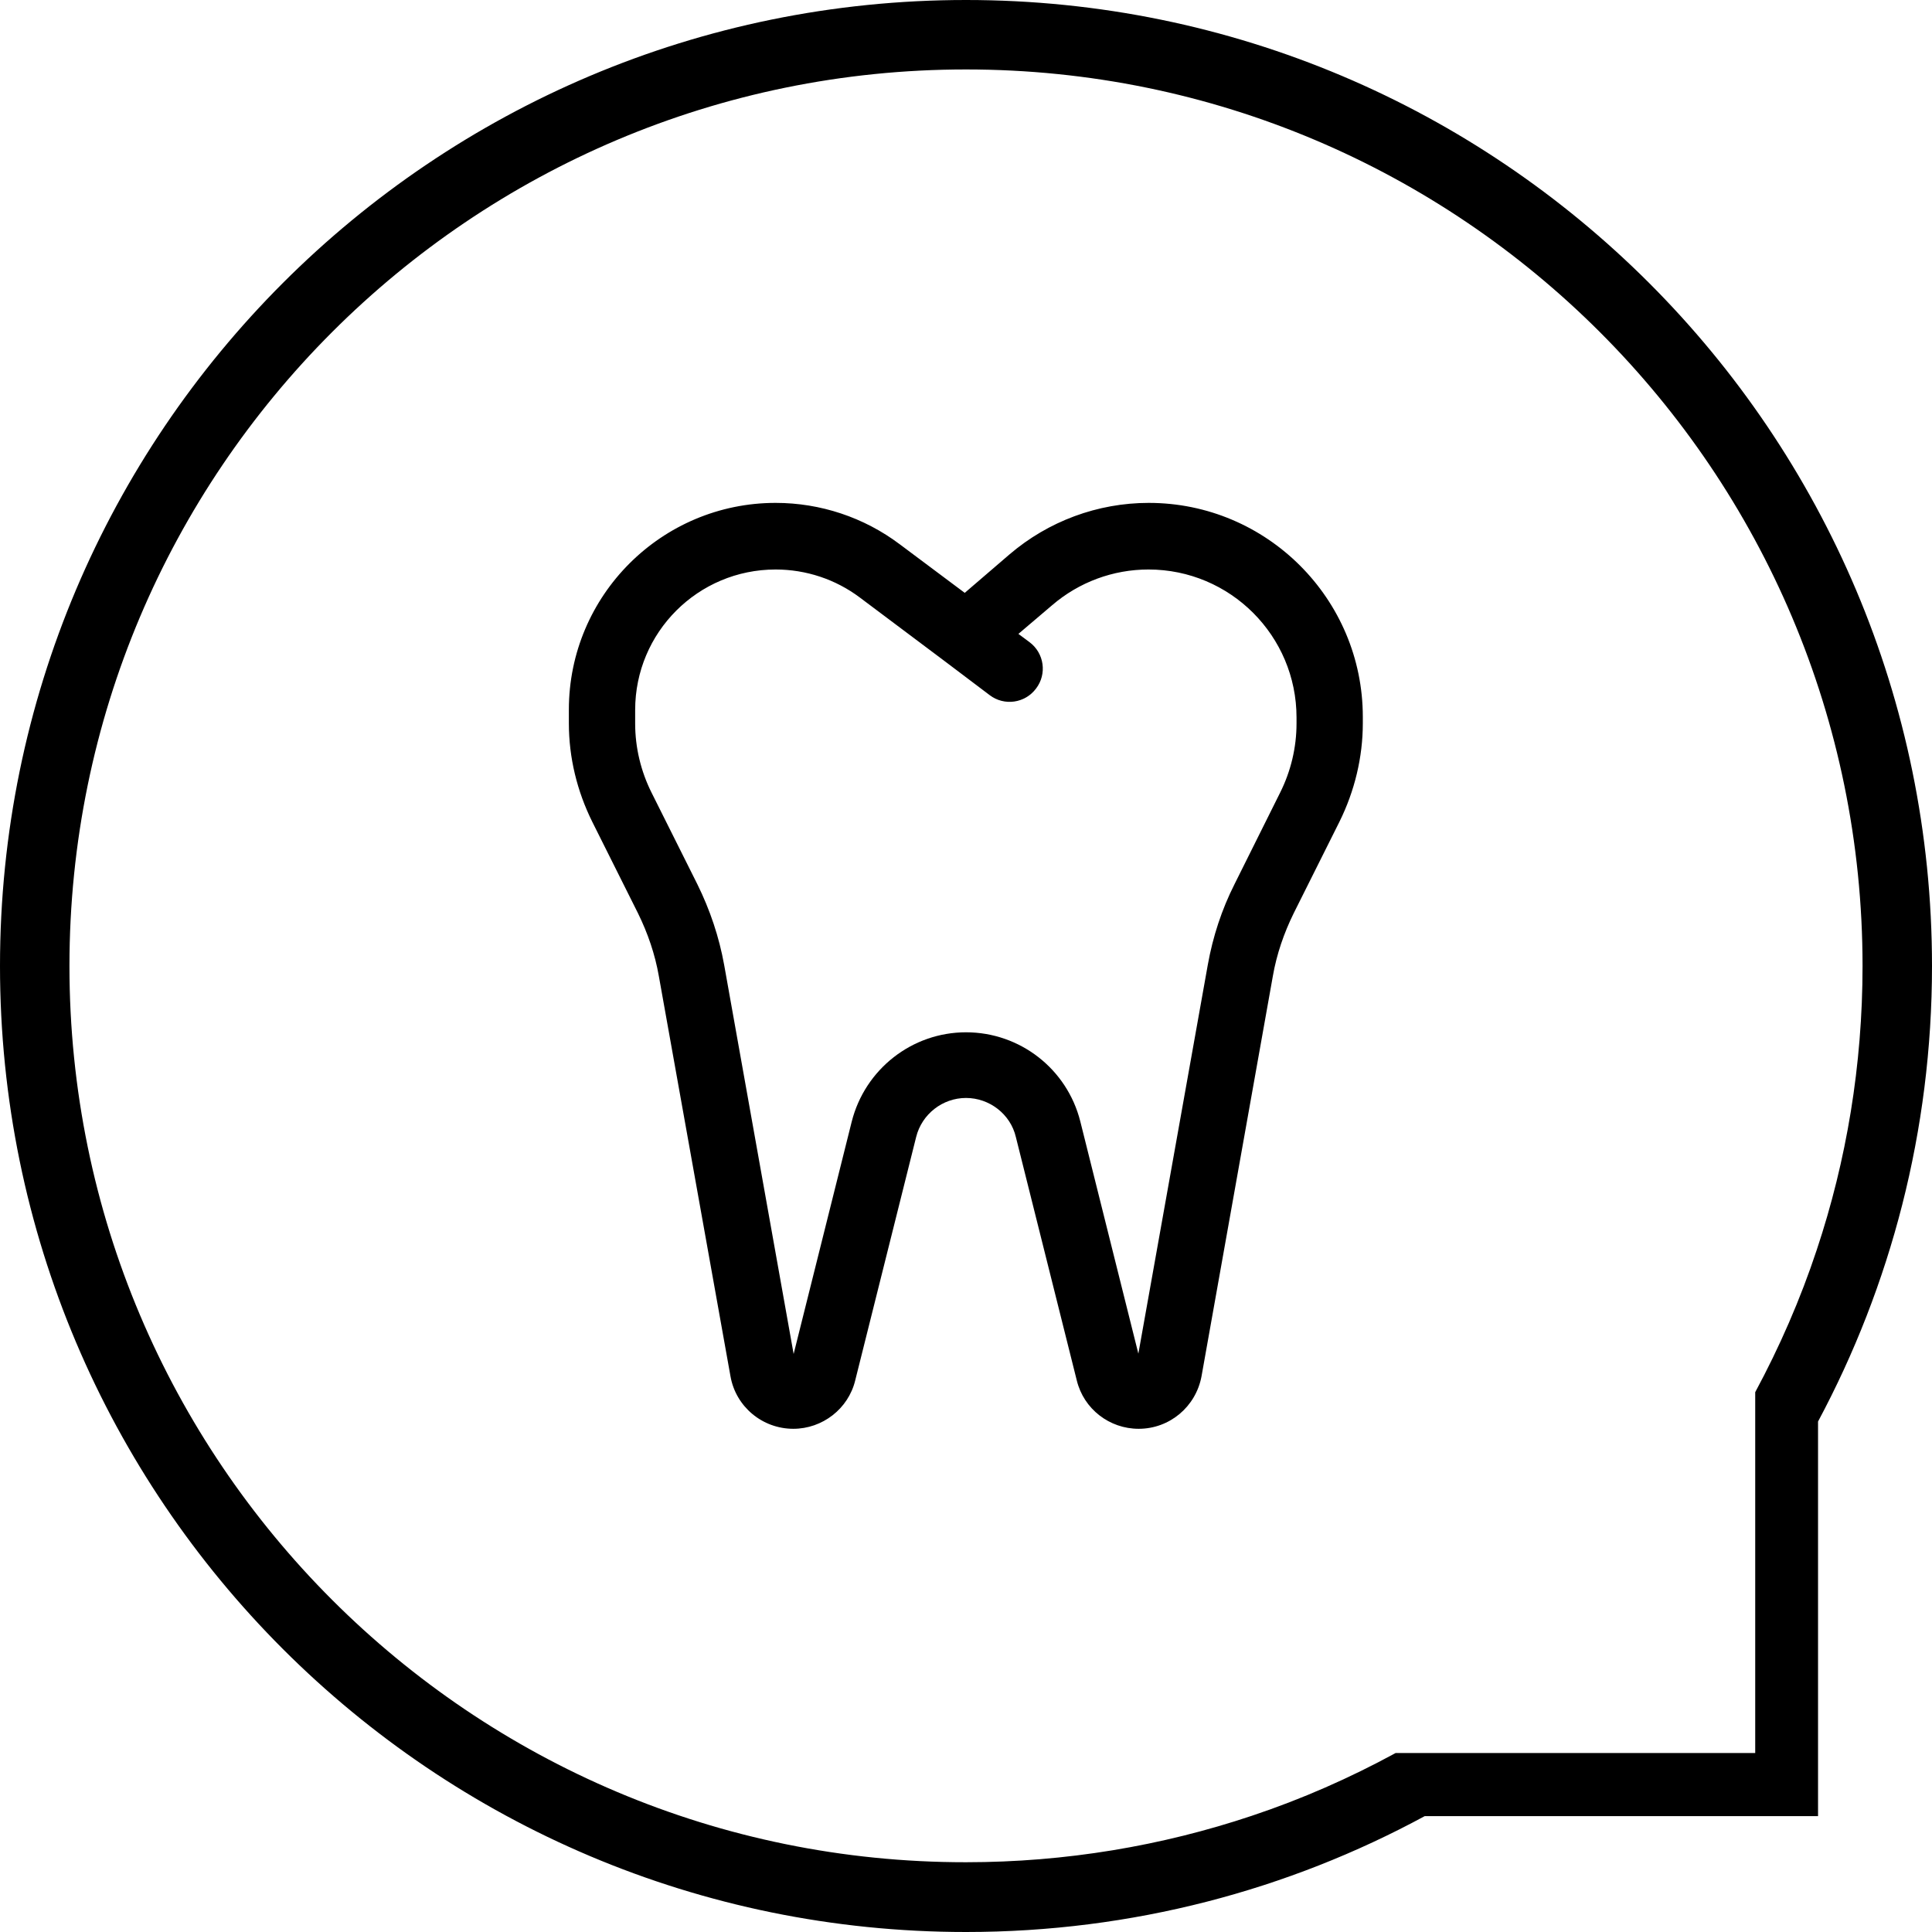
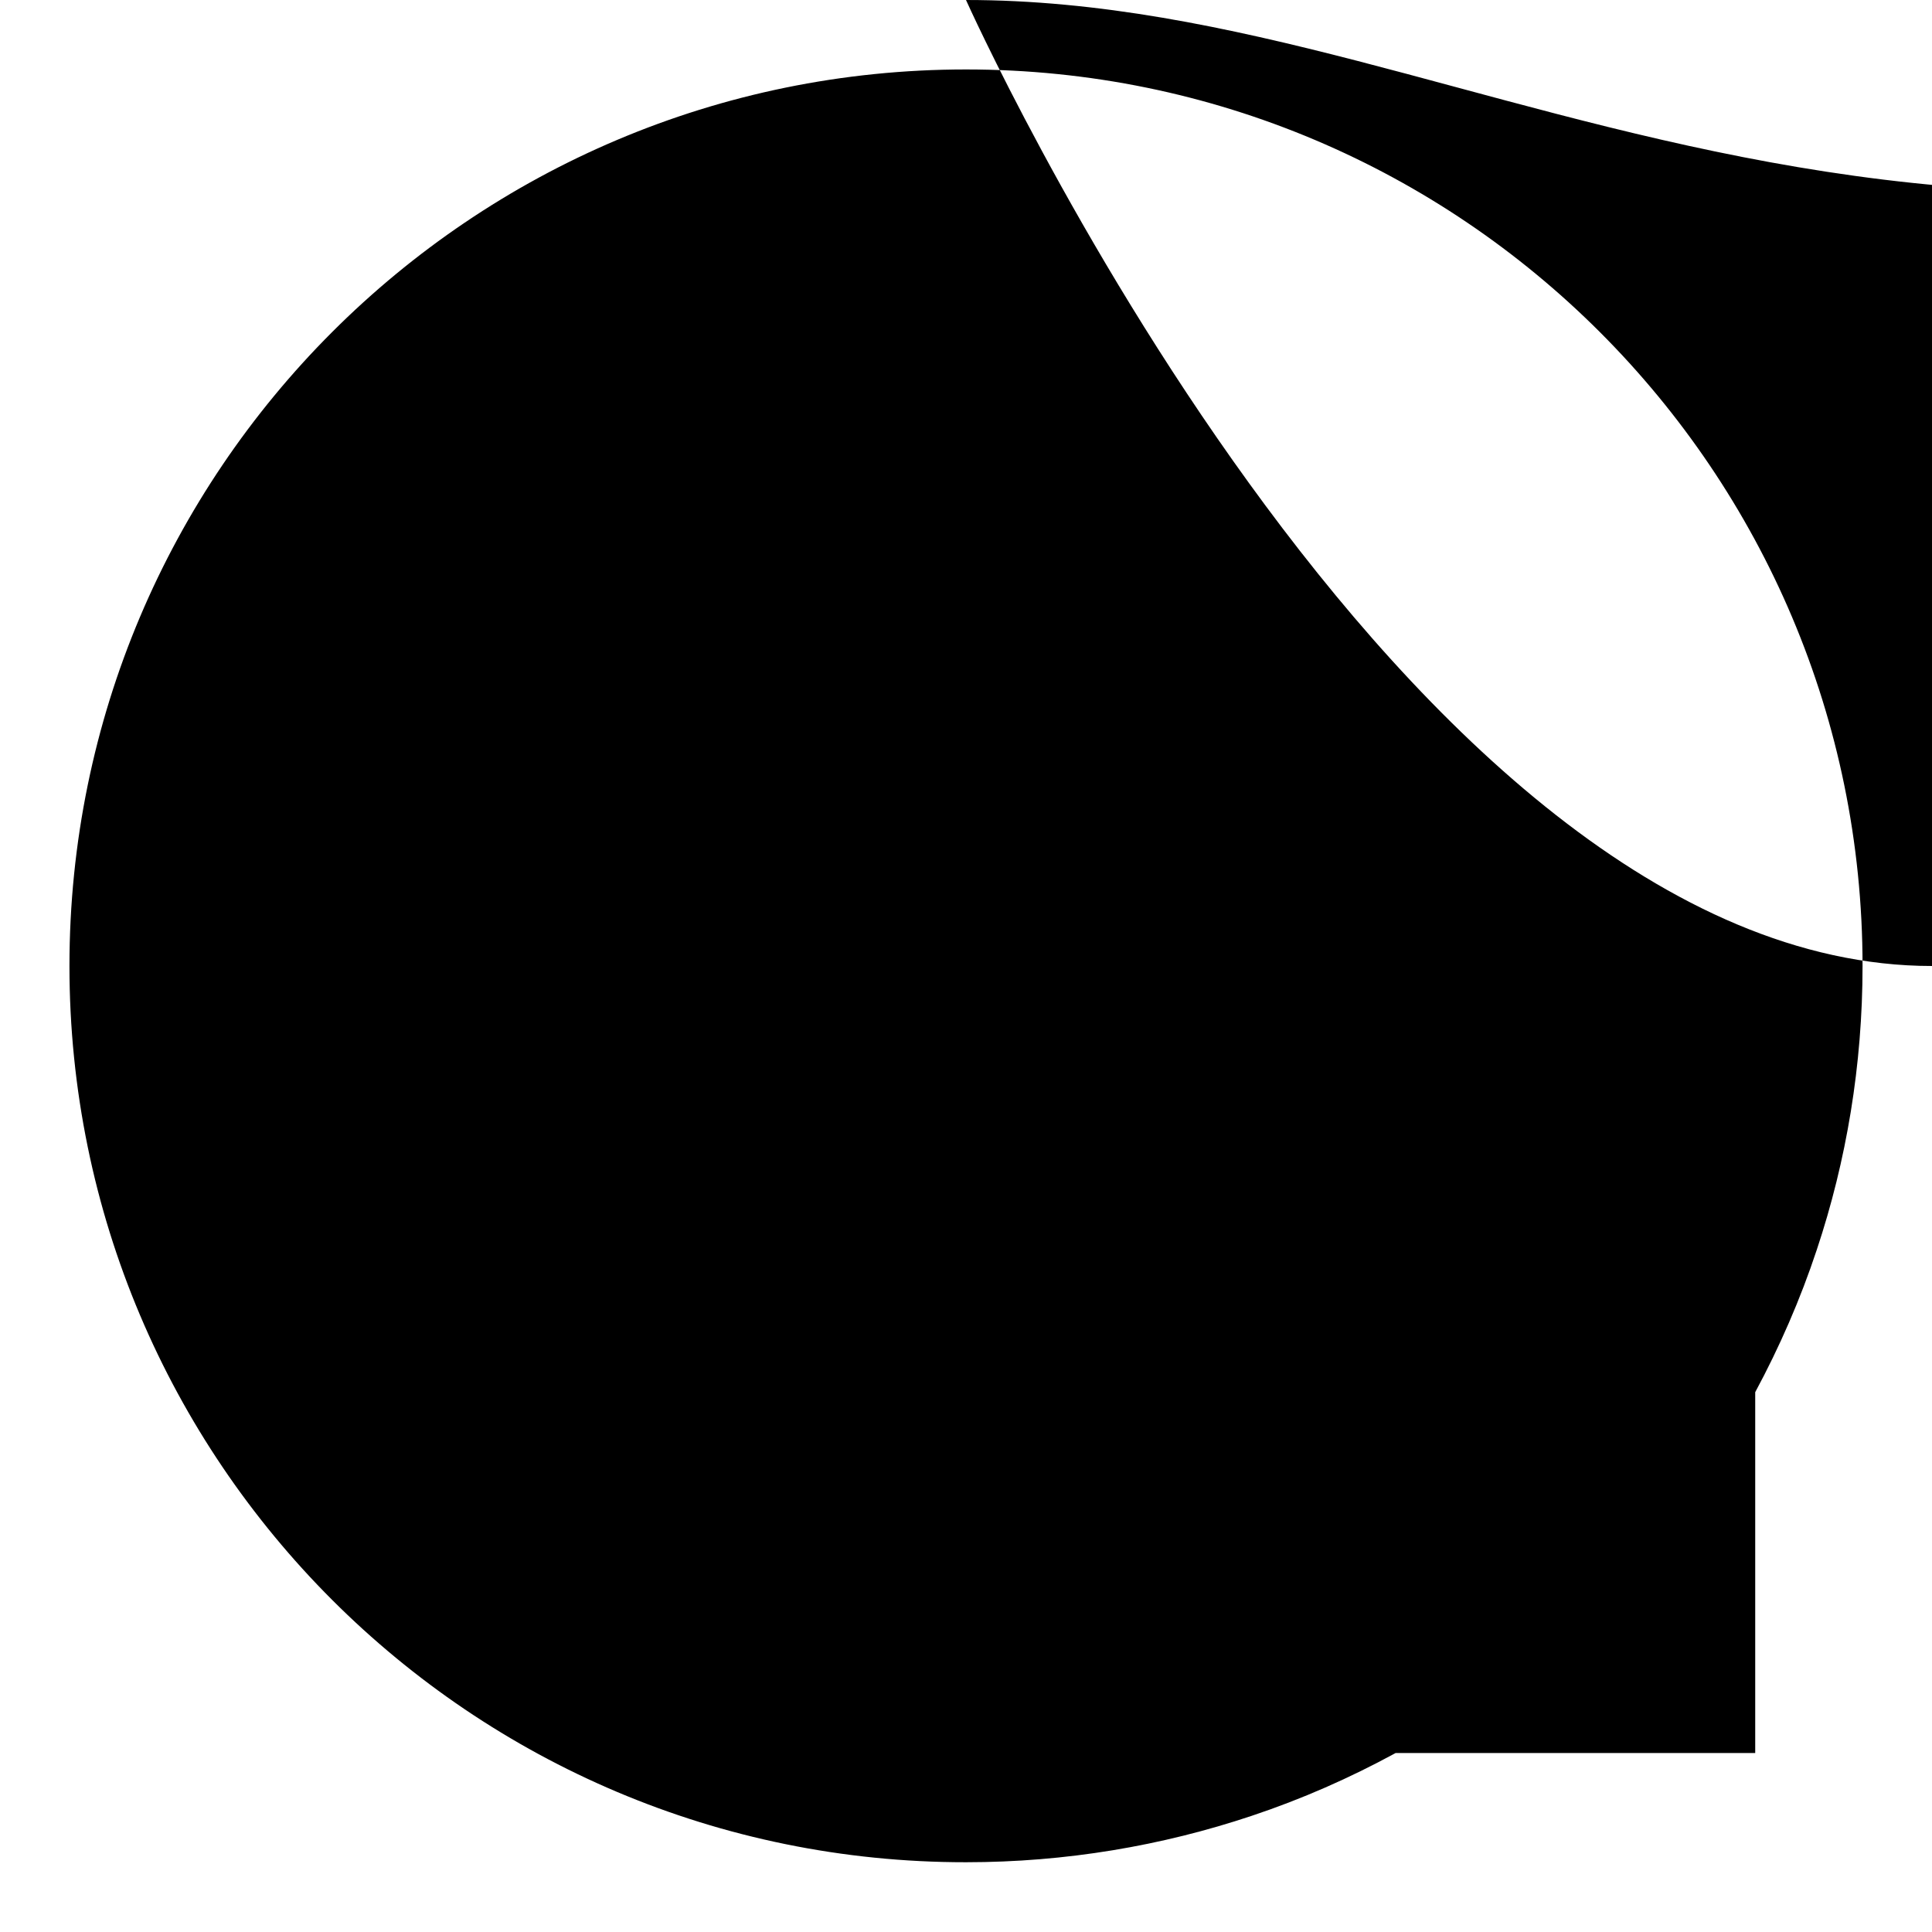
<svg xmlns="http://www.w3.org/2000/svg" viewBox="0 0 612 612" style="enable-background:new 0 0 612 612">
-   <path fill="currentColor" d="M363.9 159.3c-16.2 0-31.8 5.8-44.1 16.3l-14.2 12.2-20.6-15.4c-11.3-8.5-25.1-13.1-39.3-13.1-36.1 0-65.5 29.3-65.5 65.5v4.3c0 10.9 2.6 21.5 7.4 31.2l14.5 29c3.1 6.3 5.4 13 6.6 19.9L231.4 436c1.7 9.6 10.1 16.6 19.9 16.6 9.2 0 17.4-6.3 19.6-15.3l19.3-77.1c1.8-7.3 8.4-12.4 15.8-12.4s14.1 5.1 15.8 12.4l19.3 77.1c2.2 9 10.3 15.3 19.6 15.3 9.8 0 18.1-7 19.9-16.6l22.6-126.8c1.2-6.9 3.5-13.6 6.6-19.9l14.5-29c4.8-9.7 7.4-20.4 7.4-31.2v-2c0-37.4-30.4-67.8-67.8-67.8zm46.8 69.9c0 7.6-1.8 15.1-5.2 21.9L391.1 280c-4.1 8.1-6.9 16.7-8.5 25.6l-22 123.2-18.4-73.6C338 338.6 323.1 327 306 327s-32 11.7-36.2 28.3l-18.4 73.6-22-123.2c-1.6-8.9-4.5-17.5-8.5-25.6l-14.5-29c-3.4-6.8-5.2-14.3-5.2-21.9v-4.3c0-24.6 19.9-44.5 44.5-44.5 9.6 0 19 3.1 26.7 8.9l27.2 20.4 13.9 10.5c4.6 3.5 11.2 2.6 14.7-2.1 3.5-4.6 2.6-11.2-2.1-14.7l-3.5-2.6 10.7-9.1c8.5-7.3 19.3-11.3 30.5-11.3 25.9 0 46.9 21 46.9 46.9v1.9z" />
-   <path fill="currentColor" d="M306 0C137 0 0 137 0 306s137 306 306 306c52.6 0 102.1-13.3 145.3-36.7h124.6v-125c23-43 36.1-92.1 36.1-144.3C612 137 475 0 306 0zm269.5 395.9c-5.2 15.7-11.8 30.8-19.5 45.1V555.3H442.1c-14.5 7.9-29.7 14.6-45.6 19.9-28.4 9.5-58.9 14.7-90.5 14.7C149.2 590 22 462.8 22 306S149.2 22 306 22s284 127.2 284 284c0 31.4-5.1 61.7-14.5 89.9z" />
+   <path fill="currentColor" d="M306 0s137 306 306 306c52.6 0 102.1-13.3 145.3-36.7h124.6v-125c23-43 36.1-92.1 36.1-144.3C612 137 475 0 306 0zm269.5 395.9c-5.2 15.7-11.8 30.8-19.5 45.1V555.3H442.1c-14.5 7.9-29.7 14.6-45.6 19.9-28.4 9.5-58.9 14.7-90.5 14.7C149.2 590 22 462.8 22 306S149.2 22 306 22s284 127.2 284 284c0 31.4-5.1 61.7-14.5 89.9z" />
</svg>